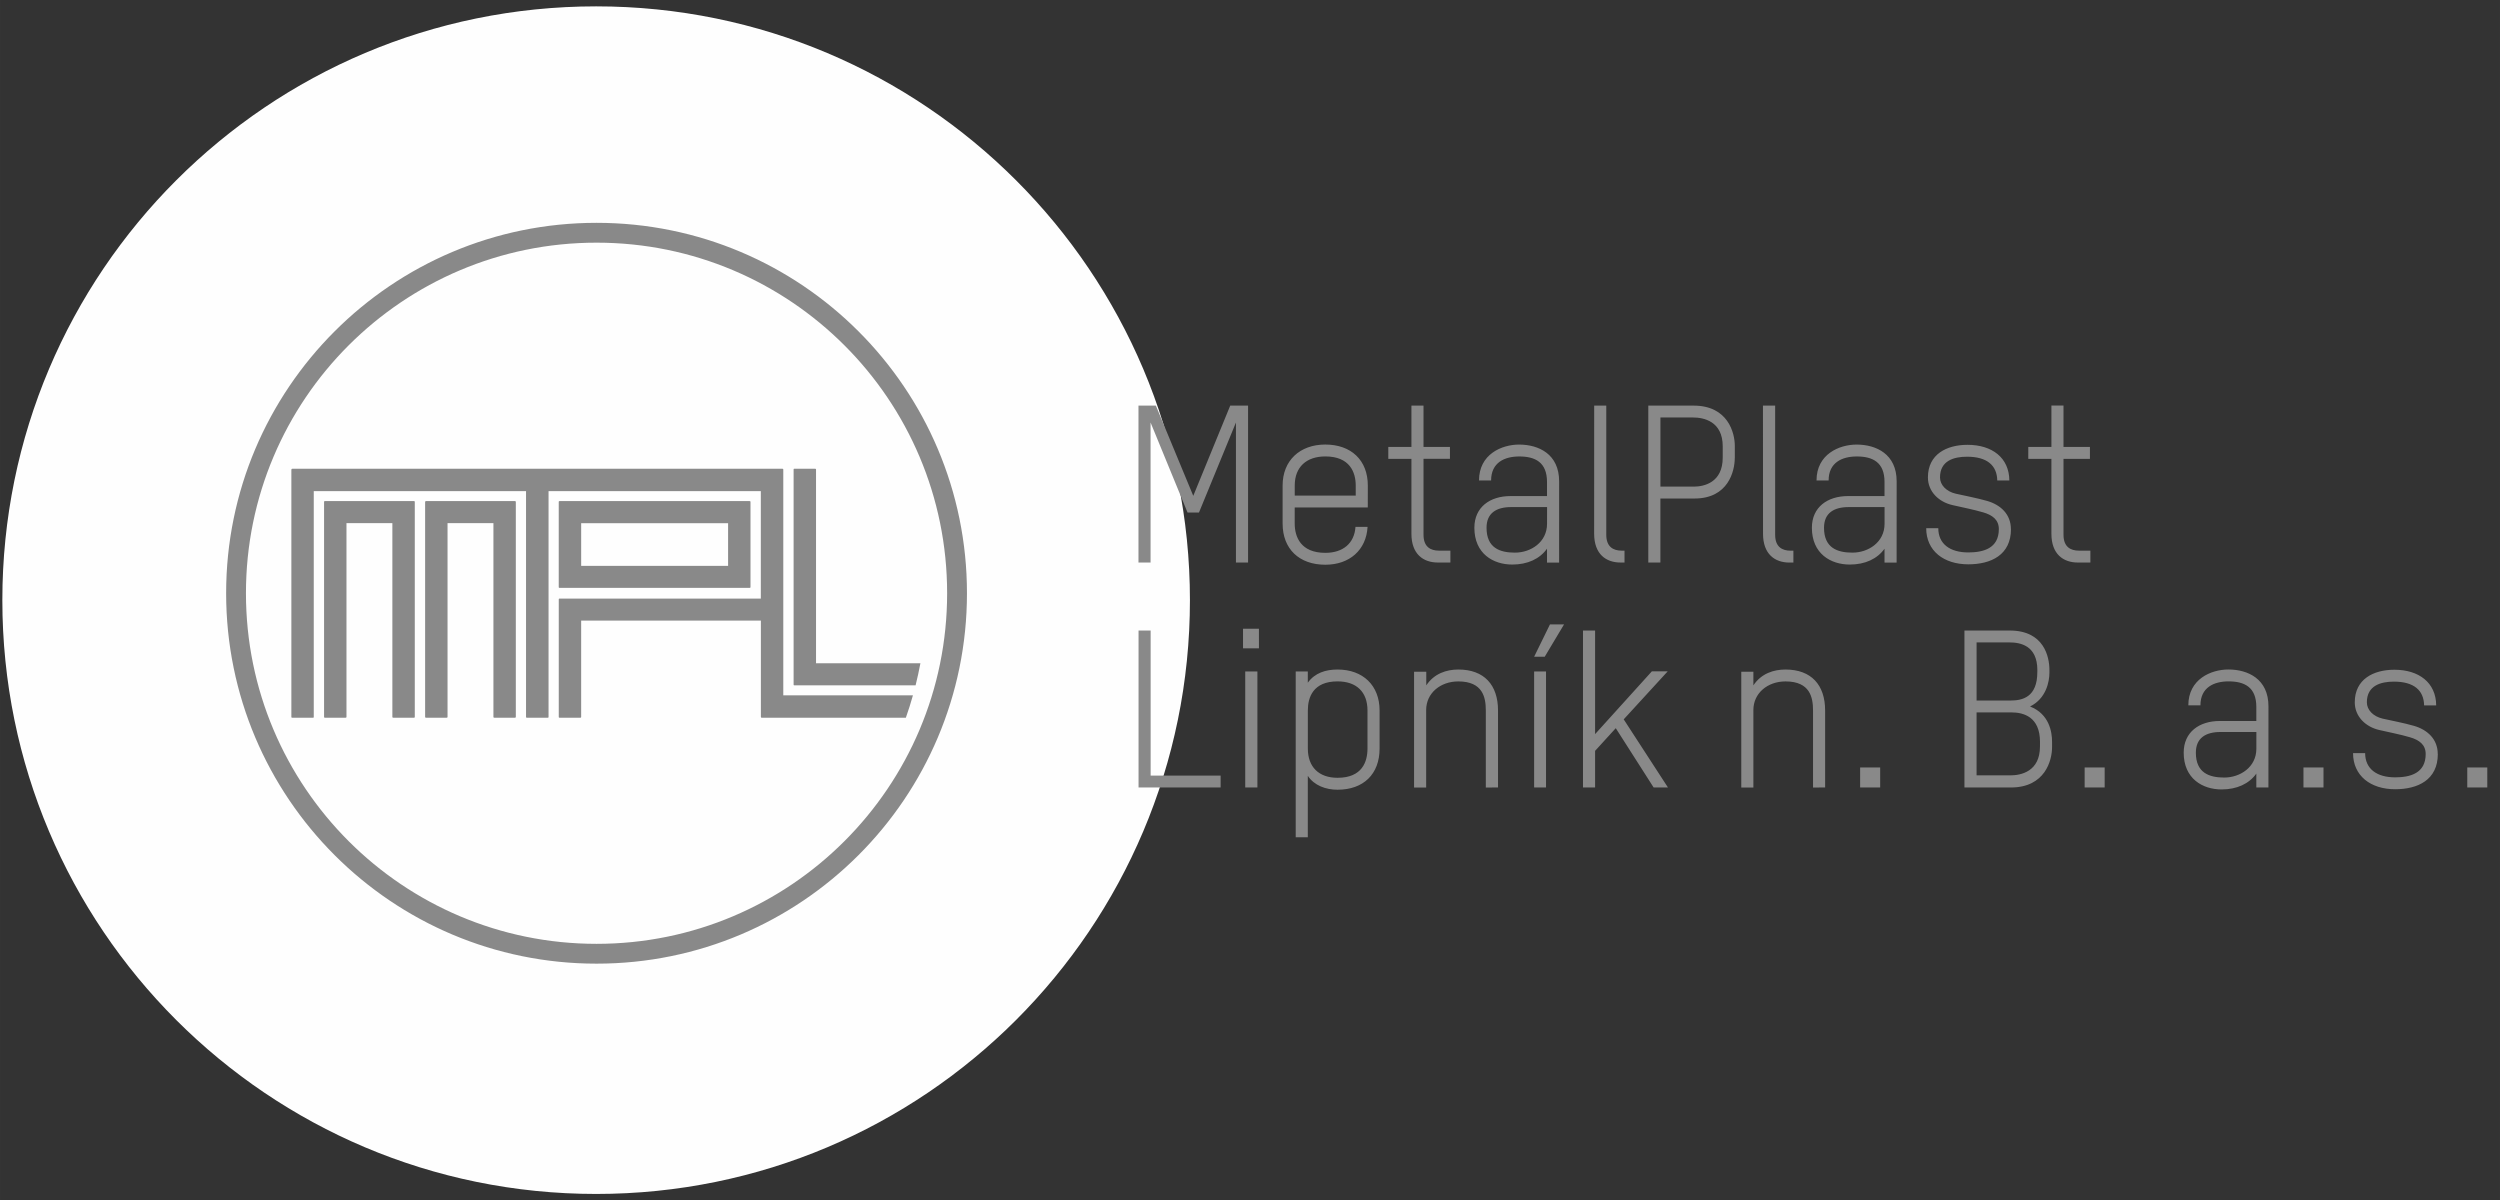
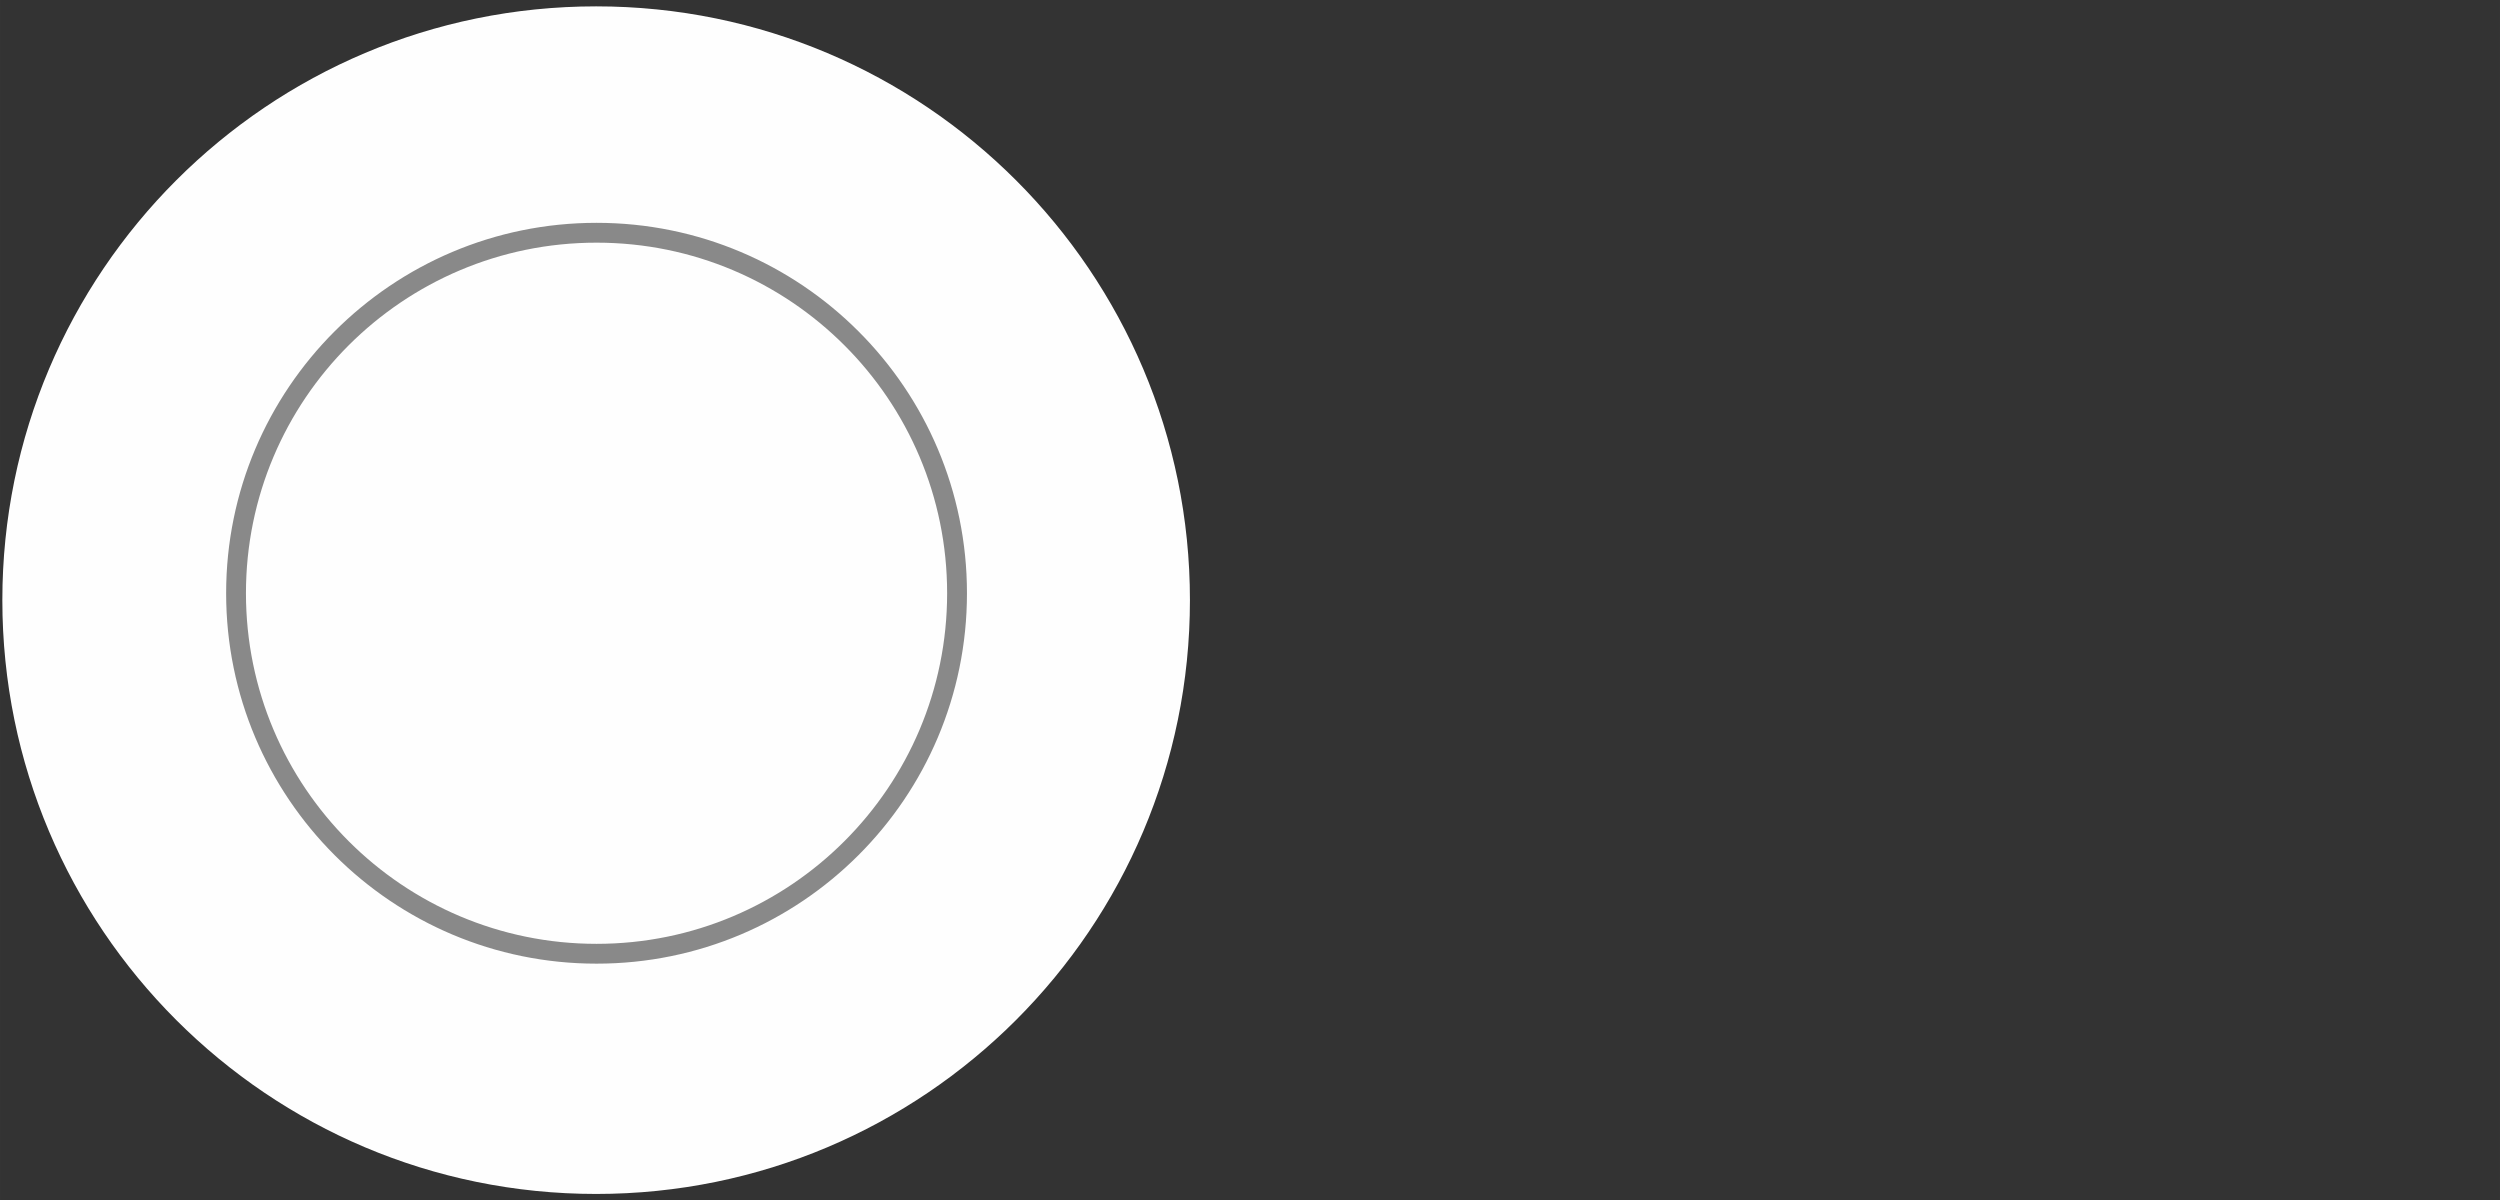
<svg xmlns="http://www.w3.org/2000/svg" xmlns:ns1="http://www.inkscape.org/namespaces/inkscape" xmlns:ns2="http://sodipodi.sourceforge.net/DTD/sodipodi-0.dtd" width="275" height="132" viewBox="0 0 72.76 34.925" version="1.1" id="svg4000" ns1:version="0.92.4 (5da689c313, 2019-01-14)" ns2:docname="logog.svg">
  <rect x="0" y="0" width="72.76" height="34.925" fill="#333333" stroke="none" />
  <defs id="defs3994" />
  <ns2:namedview id="base" pagecolor="#ffffff" bordercolor="#666666" borderopacity="1.0" ns1:pageopacity="0.0" ns1:pageshadow="2" ns1:zoom="3.7210526" ns1:cx="94.182003" ns1:cy="48.993678" ns1:document-units="px" ns1:current-layer="g4056" showgrid="false" ns1:window-width="1920" ns1:window-height="1148" ns1:window-x="1672" ns1:window-y="17" ns1:window-maximized="1" showguides="true" ns1:guide-bbox="true" units="px" />
  <g ns1:label="Vrstva 1" ns1:groupmode="layer" id="layer1" transform="translate(0,-262.075)">
    <path d="m 17.35,262.26 c 9.545,0 17.282,7.737 17.282,17.282 0,9.545 -7.737,17.282 -17.282,17.282 -9.545,0 -17.282,-7.737 -17.282,-17.282 0,-9.545 7.737,-17.282 17.282,-17.282" style="fill:#fefefe;fill-opacity:1;fill-rule:evenodd;stroke:none;stroke-width:0.566" id="path4052" ns1:connector-curvature="0" />
-     <path d="m 33.486,278.447 v -4.075 l 1.076,2.62 h 0.333 l 1.076,-2.62 v 4.075 H 36.324 v -4.568 h -0.519 l -1.076,2.627 -1.089,-2.627 h -0.506 v 4.568 z m 6.323,-2.242 c 0,-0.737 -0.487,-1.192 -1.237,-1.192 -0.743,0 -1.243,0.468 -1.243,1.192 v 1.108 c 0,0.743 0.487,1.198 1.243,1.198 0.705,0 1.192,-0.429 1.23,-1.102 h -0.352 c -0.032,0.481 -0.365,0.756 -0.878,0.756 -0.718,0 -0.891,-0.468 -0.891,-0.852 v -0.468 h 2.127 z m -0.352,0.295 h -1.775 v -0.295 c 0,-0.538 0.34,-0.846 0.891,-0.846 0.711,0 0.884,0.461 0.884,0.846 z m 0.948,-1.07 h 0.673 v 2.179 c 0,0.595 0.346,0.838 0.769,0.838 h 0.365 v -0.346 h -0.333 c -0.243,0 -0.449,-0.108 -0.449,-0.46 v -2.212 h 0.769 v -0.346 h -0.769 v -1.204 h -0.352 v 1.204 h -0.673 z m 4.972,0.654 c 0,-0.794 -0.596,-1.07 -1.166,-1.07 -0.506,0 -1.166,0.282 -1.166,1.044 h 0.352 c 0,-0.525 0.397,-0.698 0.82,-0.698 0.461,0 0.807,0.167 0.807,0.743 v 0.41 h -1.063 c -0.596,0 -1.051,0.321 -1.051,0.923 0,0.756 0.551,1.07 1.102,1.07 0.449,0 0.801,-0.166 1.012,-0.461 v 0.404 h 0.352 z m -0.352,1.236 c 0,0.538 -0.474,0.839 -0.935,0.839 -0.436,0 -0.826,-0.135 -0.826,-0.724 0,-0.429 0.288,-0.602 0.718,-0.602 h 1.044 z m 1.371,0.288 c 0,0.596 0.346,0.839 0.769,0.839 h 0.115 v -0.346 h -0.083 c -0.243,0 -0.448,-0.109 -0.448,-0.461 v -3.761 h -0.352 z m 4.094,-2.21 v -0.346 c 0,-0.378 -0.199,-1.172 -1.198,-1.172 h -1.32 v 4.568 h 0.352 v -1.864 h 0.993 c 0.98,0 1.172,-0.794 1.172,-1.185 z m -0.352,-0.006 c 0,0.73 -0.545,0.846 -0.846,0.846 h -0.967 v -2.012 h 0.955 c 0.301,0 0.858,0.109 0.858,0.839 z m 1.173,2.217 c 0,0.596 0.346,0.839 0.769,0.839 h 0.115 v -0.346 h -0.083 c -0.243,0 -0.448,-0.109 -0.448,-0.461 v -3.761 H 51.309 Z m 3.889,-1.525 c 0,-0.794 -0.596,-1.07 -1.166,-1.07 -0.506,0 -1.166,0.282 -1.166,1.044 h 0.352 c 0,-0.525 0.397,-0.698 0.82,-0.698 0.461,0 0.807,0.167 0.807,0.743 v 0.41 h -1.063 c -0.596,0 -1.051,0.321 -1.051,0.923 0,0.756 0.551,1.07 1.102,1.07 0.448,0 0.801,-0.166 1.012,-0.461 v 0.404 h 0.352 z m -0.352,1.236 c 0,0.538 -0.474,0.839 -0.935,0.839 -0.436,0 -0.827,-0.135 -0.827,-0.724 0,-0.429 0.288,-0.602 0.718,-0.602 h 1.044 z m 3.677,0.154 c 0,-0.429 -0.295,-0.705 -0.692,-0.82 -0.288,-0.083 -0.692,-0.16 -0.916,-0.211 -0.269,-0.064 -0.455,-0.25 -0.455,-0.474 0,-0.487 0.404,-0.602 0.788,-0.602 0.583,0 0.871,0.256 0.878,0.692 h 0.352 c -0.006,-0.666 -0.506,-1.038 -1.217,-1.038 -0.609,0 -1.153,0.276 -1.153,0.948 0,0.416 0.32,0.718 0.718,0.807 0.25,0.058 0.609,0.128 0.891,0.211 0.263,0.077 0.455,0.211 0.455,0.487 0,0.564 -0.455,0.679 -0.891,0.679 -0.525,0 -0.871,-0.243 -0.871,-0.705 h -0.352 c 0,0.66 0.513,1.051 1.224,1.051 0.666,0 1.243,-0.275 1.243,-1.025 z m 0.506,-2.044 h 0.673 v 2.179 c 0,0.595 0.346,0.838 0.769,0.838 h 0.365 v -0.346 h -0.333 c -0.243,0 -0.449,-0.108 -0.449,-0.46 v -2.212 h 0.769 v -0.346 h -0.769 v -1.205 h -0.352 v 1.205 h -0.673 z m -23.506,9.564 v -0.346 h -2.037 v -4.222 h -0.352 v 4.568 z m 1.07,0 v -3.376 H 36.241 v 3.376 z m 0.045,-4.049 V 280.374 H 36.177 v 0.57 z m 3.511,2.915 v -1.108 c 0,-0.724 -0.48,-1.191 -1.224,-1.191 -0.34,0 -0.66,0.096 -0.865,0.384 v -0.327 h -0.352 v 4.824 h 0.352 v -1.787 c 0.186,0.282 0.525,0.404 0.865,0.404 0.756,0 1.224,-0.455 1.224,-1.198 z m -0.352,0 c 0,0.384 -0.154,0.852 -0.871,0.852 -0.545,0 -0.865,-0.314 -0.865,-0.852 v -1.108 c 0,-0.384 0.154,-0.846 0.865,-0.846 0.551,0 0.871,0.308 0.871,0.846 z m 3.799,1.134 v -2.242 c 0,-0.743 -0.404,-1.191 -1.153,-1.191 -0.346,0 -0.705,0.115 -0.935,0.461 v -0.397 H 41.155 v 3.37 h 0.352 v -2.255 c 0,-0.493 0.416,-0.833 0.935,-0.833 0.717,0 0.801,0.468 0.801,0.846 v 2.242 z m 1.397,0 v -3.376 h -0.346 v 3.376 z m 0.525,-4.747 h -0.41 l -0.461,0.942 h 0.308 z m 3.024,4.747 -1.288,-1.983 1.281,-1.398 h -0.461 l -1.653,1.828 v -3.015 h -0.352 v 4.568 h 0.352 v -1.066 l 0.602,-0.66 1.102,1.726 z m 4.574,0 v -2.242 c 0,-0.743 -0.404,-1.191 -1.153,-1.191 -0.346,0 -0.705,0.115 -0.935,0.461 v -0.397 h -0.352 v 3.37 h 0.352 v -2.255 c 0,-0.493 0.416,-0.833 0.935,-0.833 0.717,0 0.801,0.468 0.801,0.846 v 2.242 z m 1.602,0 v -0.583 h -0.583 v 0.583 z m 5.003,-1.172 v -0.16 c 0,-0.275 -0.077,-0.807 -0.641,-1.025 0.468,-0.231 0.564,-0.718 0.564,-0.987 v -0.077 c 0,-0.378 -0.154,-1.147 -1.153,-1.147 h -1.32 v 4.568 h 1.352 c 0.999,0 1.198,-0.794 1.198,-1.172 z m -0.429,-2.185 c 0,0.73 -0.436,0.826 -0.775,0.826 h -0.993 v -1.691 h 0.955 c 0.301,0 0.814,0.077 0.814,0.807 z m 0.077,2.165 c 0,0.73 -0.557,0.839 -0.858,0.839 h -0.987 v -1.832 h 1.019 c 0.346,0 0.827,0.128 0.827,0.858 z m 1.883,1.192 v -0.583 h -0.583 v 0.583 z m 4.767,-2.364 c 0,-0.794 -0.596,-1.07 -1.166,-1.07 -0.506,0 -1.166,0.282 -1.166,1.044 h 0.352 c 0,-0.525 0.397,-0.698 0.82,-0.698 0.461,0 0.807,0.167 0.807,0.743 v 0.41 h -1.063 c -0.596,0 -1.051,0.32 -1.051,0.922 0,0.756 0.551,1.07 1.102,1.07 0.449,0 0.801,-0.166 1.012,-0.461 v 0.404 h 0.352 z m -0.352,1.236 c 0,0.538 -0.474,0.839 -0.935,0.839 -0.436,0 -0.826,-0.135 -0.826,-0.724 0,-0.429 0.288,-0.602 0.717,-0.602 h 1.044 z m 1.954,1.128 v -0.583 h -0.583 v 0.583 z m 3.325,-0.974 c 0,-0.429 -0.295,-0.705 -0.692,-0.82 -0.288,-0.083 -0.692,-0.16 -0.916,-0.211 -0.269,-0.064 -0.455,-0.25 -0.455,-0.474 0,-0.487 0.404,-0.602 0.788,-0.602 0.583,0 0.871,0.256 0.878,0.692 h 0.352 c -0.006,-0.666 -0.506,-1.038 -1.217,-1.038 -0.609,0 -1.153,0.275 -1.153,0.948 0,0.416 0.32,0.718 0.718,0.807 0.25,0.058 0.609,0.128 0.891,0.211 0.263,0.077 0.455,0.212 0.455,0.487 0,0.564 -0.455,0.679 -0.891,0.679 -0.525,0 -0.871,-0.243 -0.871,-0.705 h -0.352 c 0,0.66 0.513,1.051 1.224,1.051 0.666,0 1.243,-0.275 1.243,-1.025 z m 1.442,0.974 v -0.583 h -0.583 v 0.583 z" style="fill:#898989;fill-opacity:1;fill-rule:nonzero;stroke:none;stroke-width:0.566" id="path4054" ns1:connector-curvature="0" />
    <g transform="matrix(0.566,0,0,-0.566,-30.421,1128.197)" id="g4056">
      <path d="m 84.422,1518.793 c 5.259,0 10.022,-2.132 13.468,-5.579 3.447,-3.447 5.579,-8.209 5.579,-13.468 0,-5.259 -2.132,-10.021 -5.579,-13.468 -3.447,-3.447 -8.209,-5.579 -13.468,-5.579 -5.26,0 -10.022,2.132 -13.468,5.579 -3.447,3.447 -5.579,8.209 -5.579,13.468 0,5.259 2.132,10.022 5.579,13.468 3.447,3.447 8.209,5.579 13.468,5.579 z m 12.747,-6.3 c -3.261,3.262 -7.769,5.28 -12.747,5.28 -4.978,0 -9.485,-2.018 -12.748,-5.28 -3.262,-3.261 -5.28,-7.769 -5.28,-12.747 0,-4.978 2.018,-9.485 5.28,-12.748 3.262,-3.262 7.769,-5.28 12.748,-5.28 4.978,0 9.486,2.018 12.747,5.28 3.262,3.262 5.28,7.769 5.28,12.748 0,4.978 -2.018,9.486 -5.28,12.747" style="fill:#898989;fill-opacity:1;fill-rule:nonzero;stroke:none" id="path4058" ns1:connector-curvature="0" />
-       <path d="m 83.631,1501.155 h 7.555 v 2.194 h -7.555 z m 17.444,-5.012 c -0.072,-0.382 -0.155,-0.76 -0.248,-1.134 h -6.235 c -0.025,0 -0.037,0.013 -0.037,0.037 v 11.067 c 0,0.024 0.012,0.036 0.037,0.036 h 1.079 c 0.024,-0.01 0.037,-0.019 0.037,-0.036 v -9.969 h 5.367 z m -0.384,-1.646 c -0.109,-0.389 -0.231,-0.773 -0.364,-1.152 h -7.418 c -0.024,0 -0.037,0.016 -0.037,0.046 v 4.947 h -9.241 v -4.957 c 0,-0.024 -0.015,-0.037 -0.045,-0.037 h -1.07 c -0.024,0 -0.037,0.012 -0.037,0.037 v 6.054 c 0,0.024 0.013,0.036 0.037,0.036 h 10.353 v 5.525 H 81.954 v -11.615 c 0,-0.024 -0.012,-0.037 -0.037,-0.037 h -0.005 -1.066 -0.004 l -0.002,3e-4 h -0.004 -0.001 c -0.026,0 -0.039,0.014 -0.039,0.036 v 11.615 H 69.881 v -11.615 c 0,-0.024 -0.012,-0.037 -0.036,-0.037 h -1.07 c -0.031,0 -0.046,0.012 -0.046,0.037 v 12.721 c 0.006,0.031 0.022,0.046 0.046,0.046 8.403,0 16.806,0 25.209,0 h 0.004 c 0.024,-0.01 0.036,-0.019 0.036,-0.036 v -11.615 h 6.666 z m -20.466,9.987 c 0.031,0 0.046,-0.012 0.046,-0.036 v -11.066 c 0,-0.024 -0.015,-0.037 -0.046,-0.037 h -1.061 c -0.03,0 -0.045,0.012 -0.045,0.037 v 9.968 h -2.359 v -9.968 c 0,-0.024 -0.017,-0.037 -0.046,-0.037 h -1.061 c -0.031,0 -0.046,0.012 -0.046,0.037 v 11.066 c 0.006,0.024 0.021,0.036 0.046,0.036 z m -5.186,0 c 0.024,0 0.037,-0.012 0.037,-0.036 v -11.066 c 0,-0.024 -0.013,-0.037 -0.037,-0.037 h -1.07 c -0.031,0 -0.046,0.012 -0.046,0.037 v 9.968 h -2.36 v -9.968 c 0,-0.024 -0.015,-0.037 -0.045,-0.037 h -1.07 c -0.025,0 -0.037,0.012 -0.037,0.037 v 11.066 c 0,0.024 0.012,0.036 0.037,0.036 z m 17.253,0 c 0.031,0 0.046,-0.012 0.046,-0.036 v -4.39 c 0,-0.025 -0.015,-0.037 -0.046,-0.037 h -9.777 c -0.024,0 -0.037,0.012 -0.037,0.037 v 4.39 c 0,0.024 0.013,0.036 0.037,0.036 z" style="fill:#898989;fill-opacity:1;fill-rule:nonzero;stroke:none" id="path4060" ns1:connector-curvature="0" />
    </g>
  </g>
</svg>